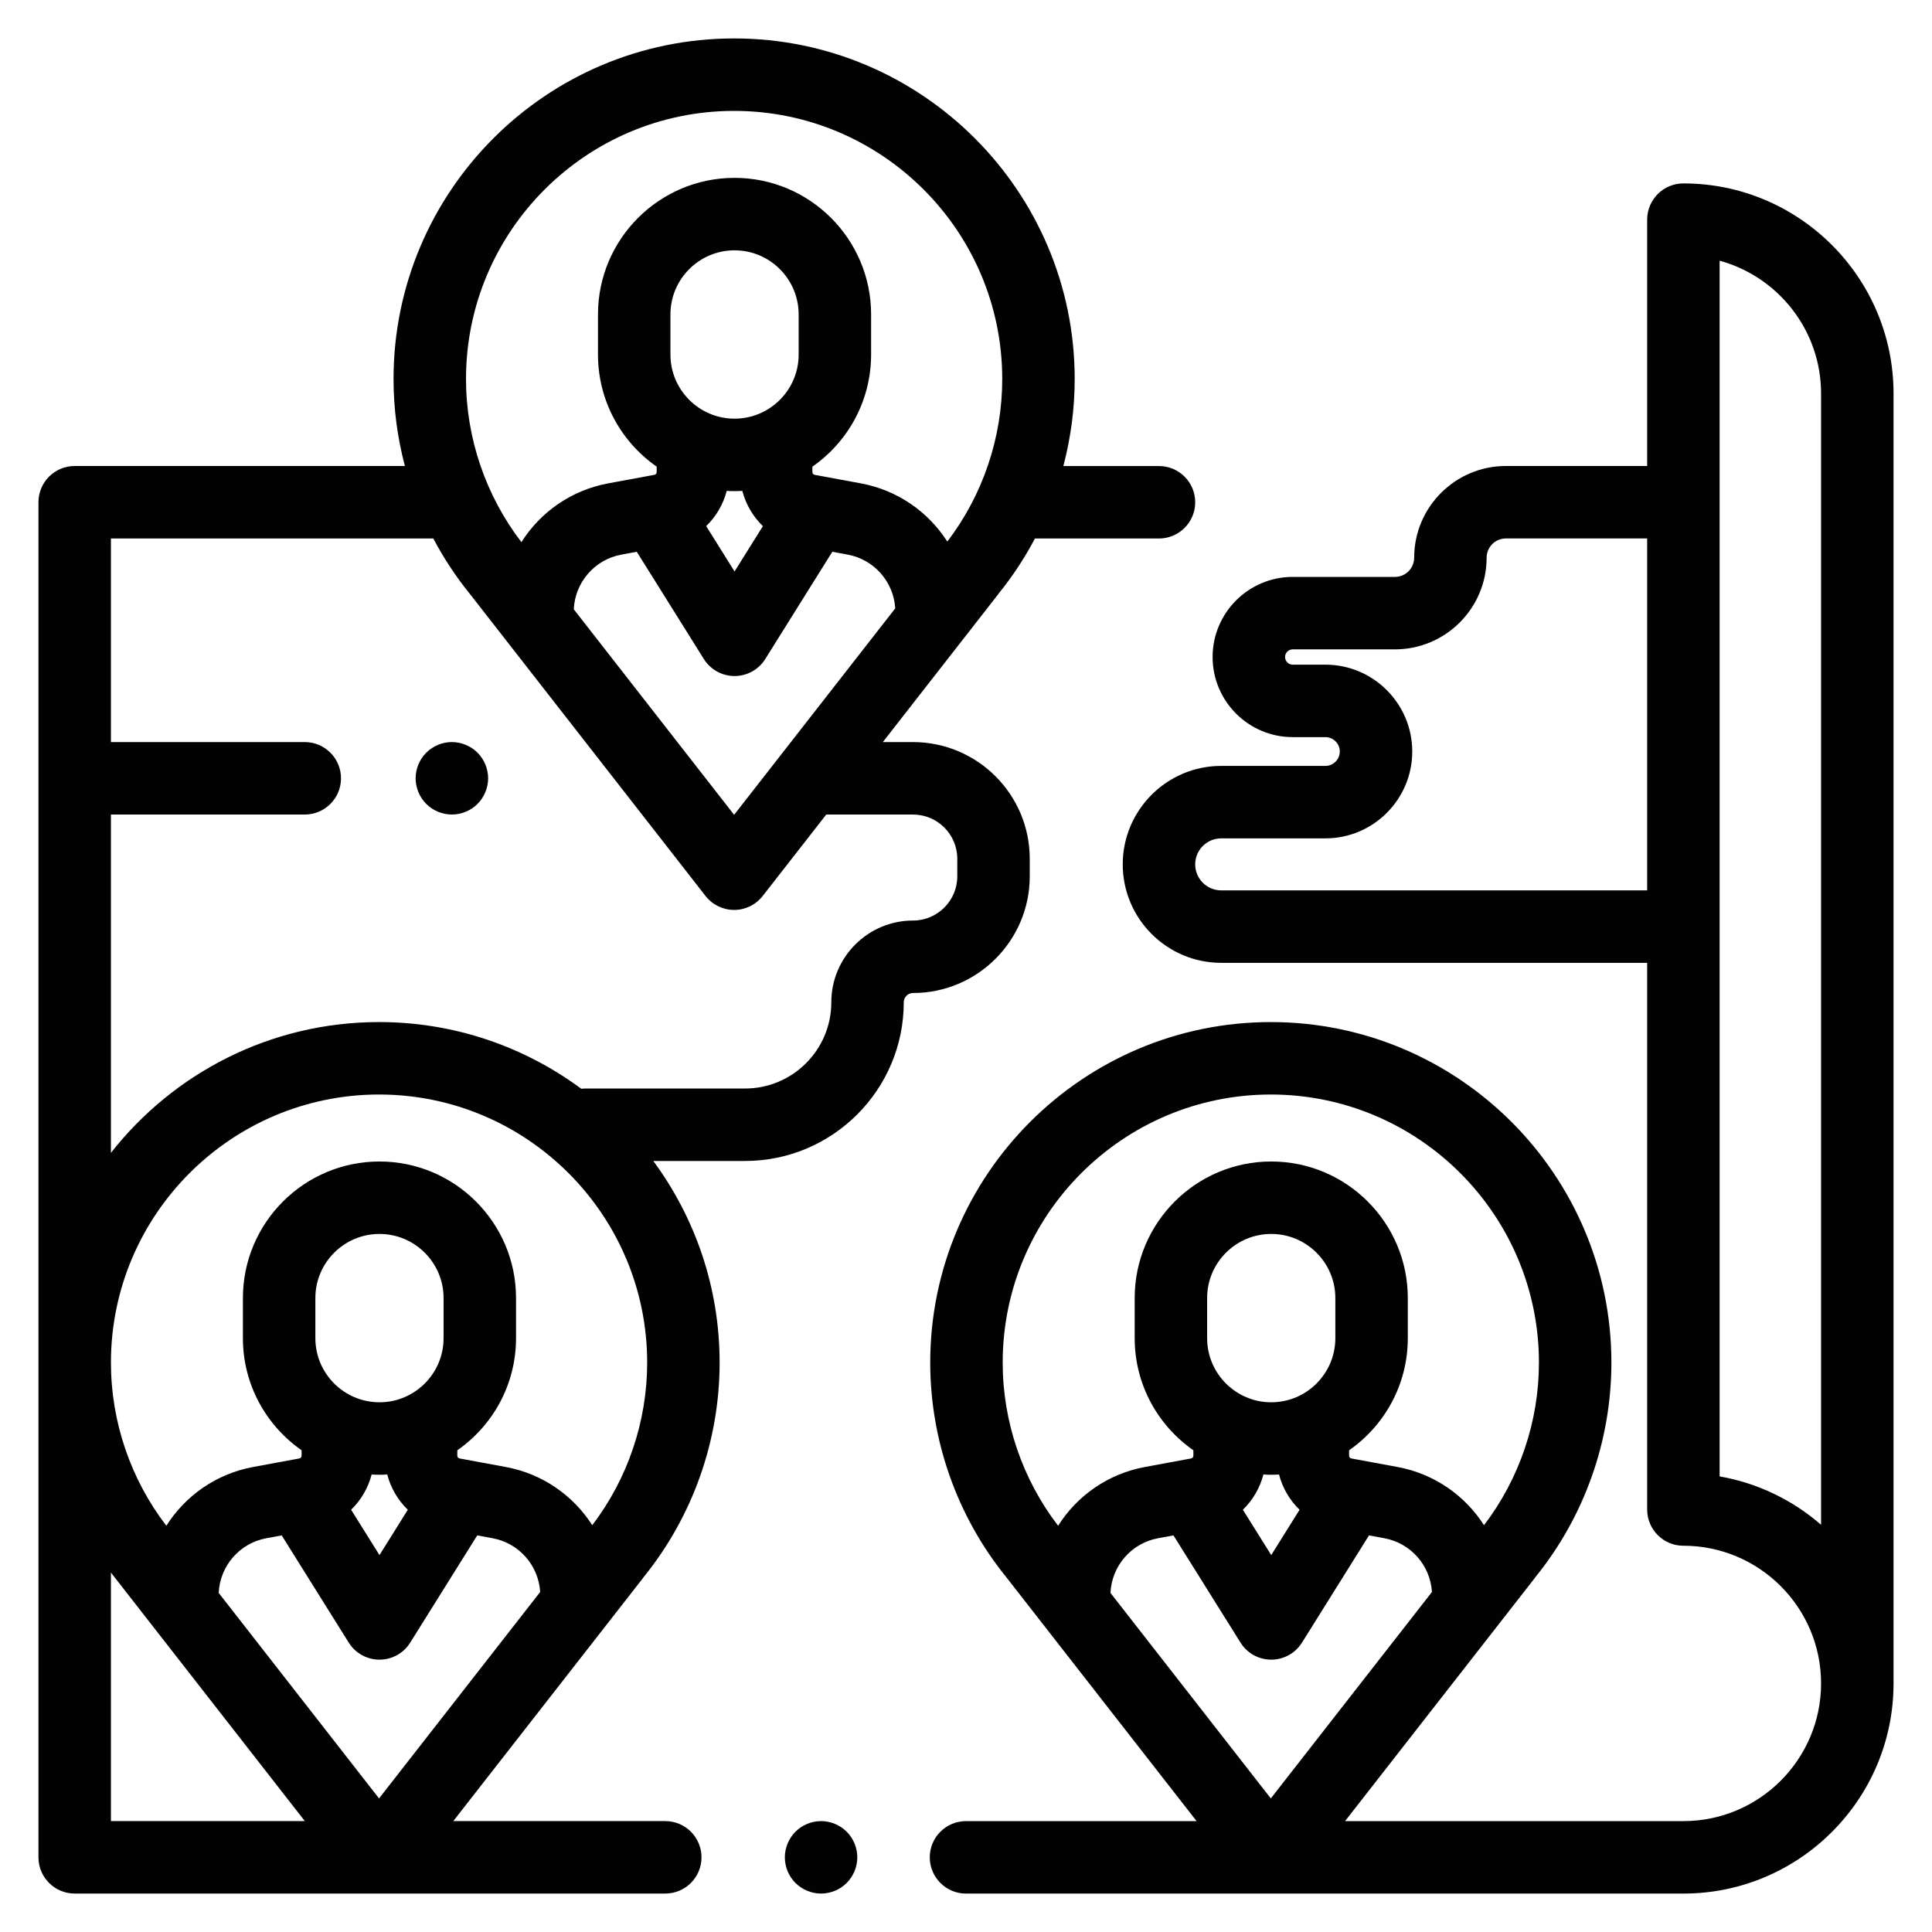
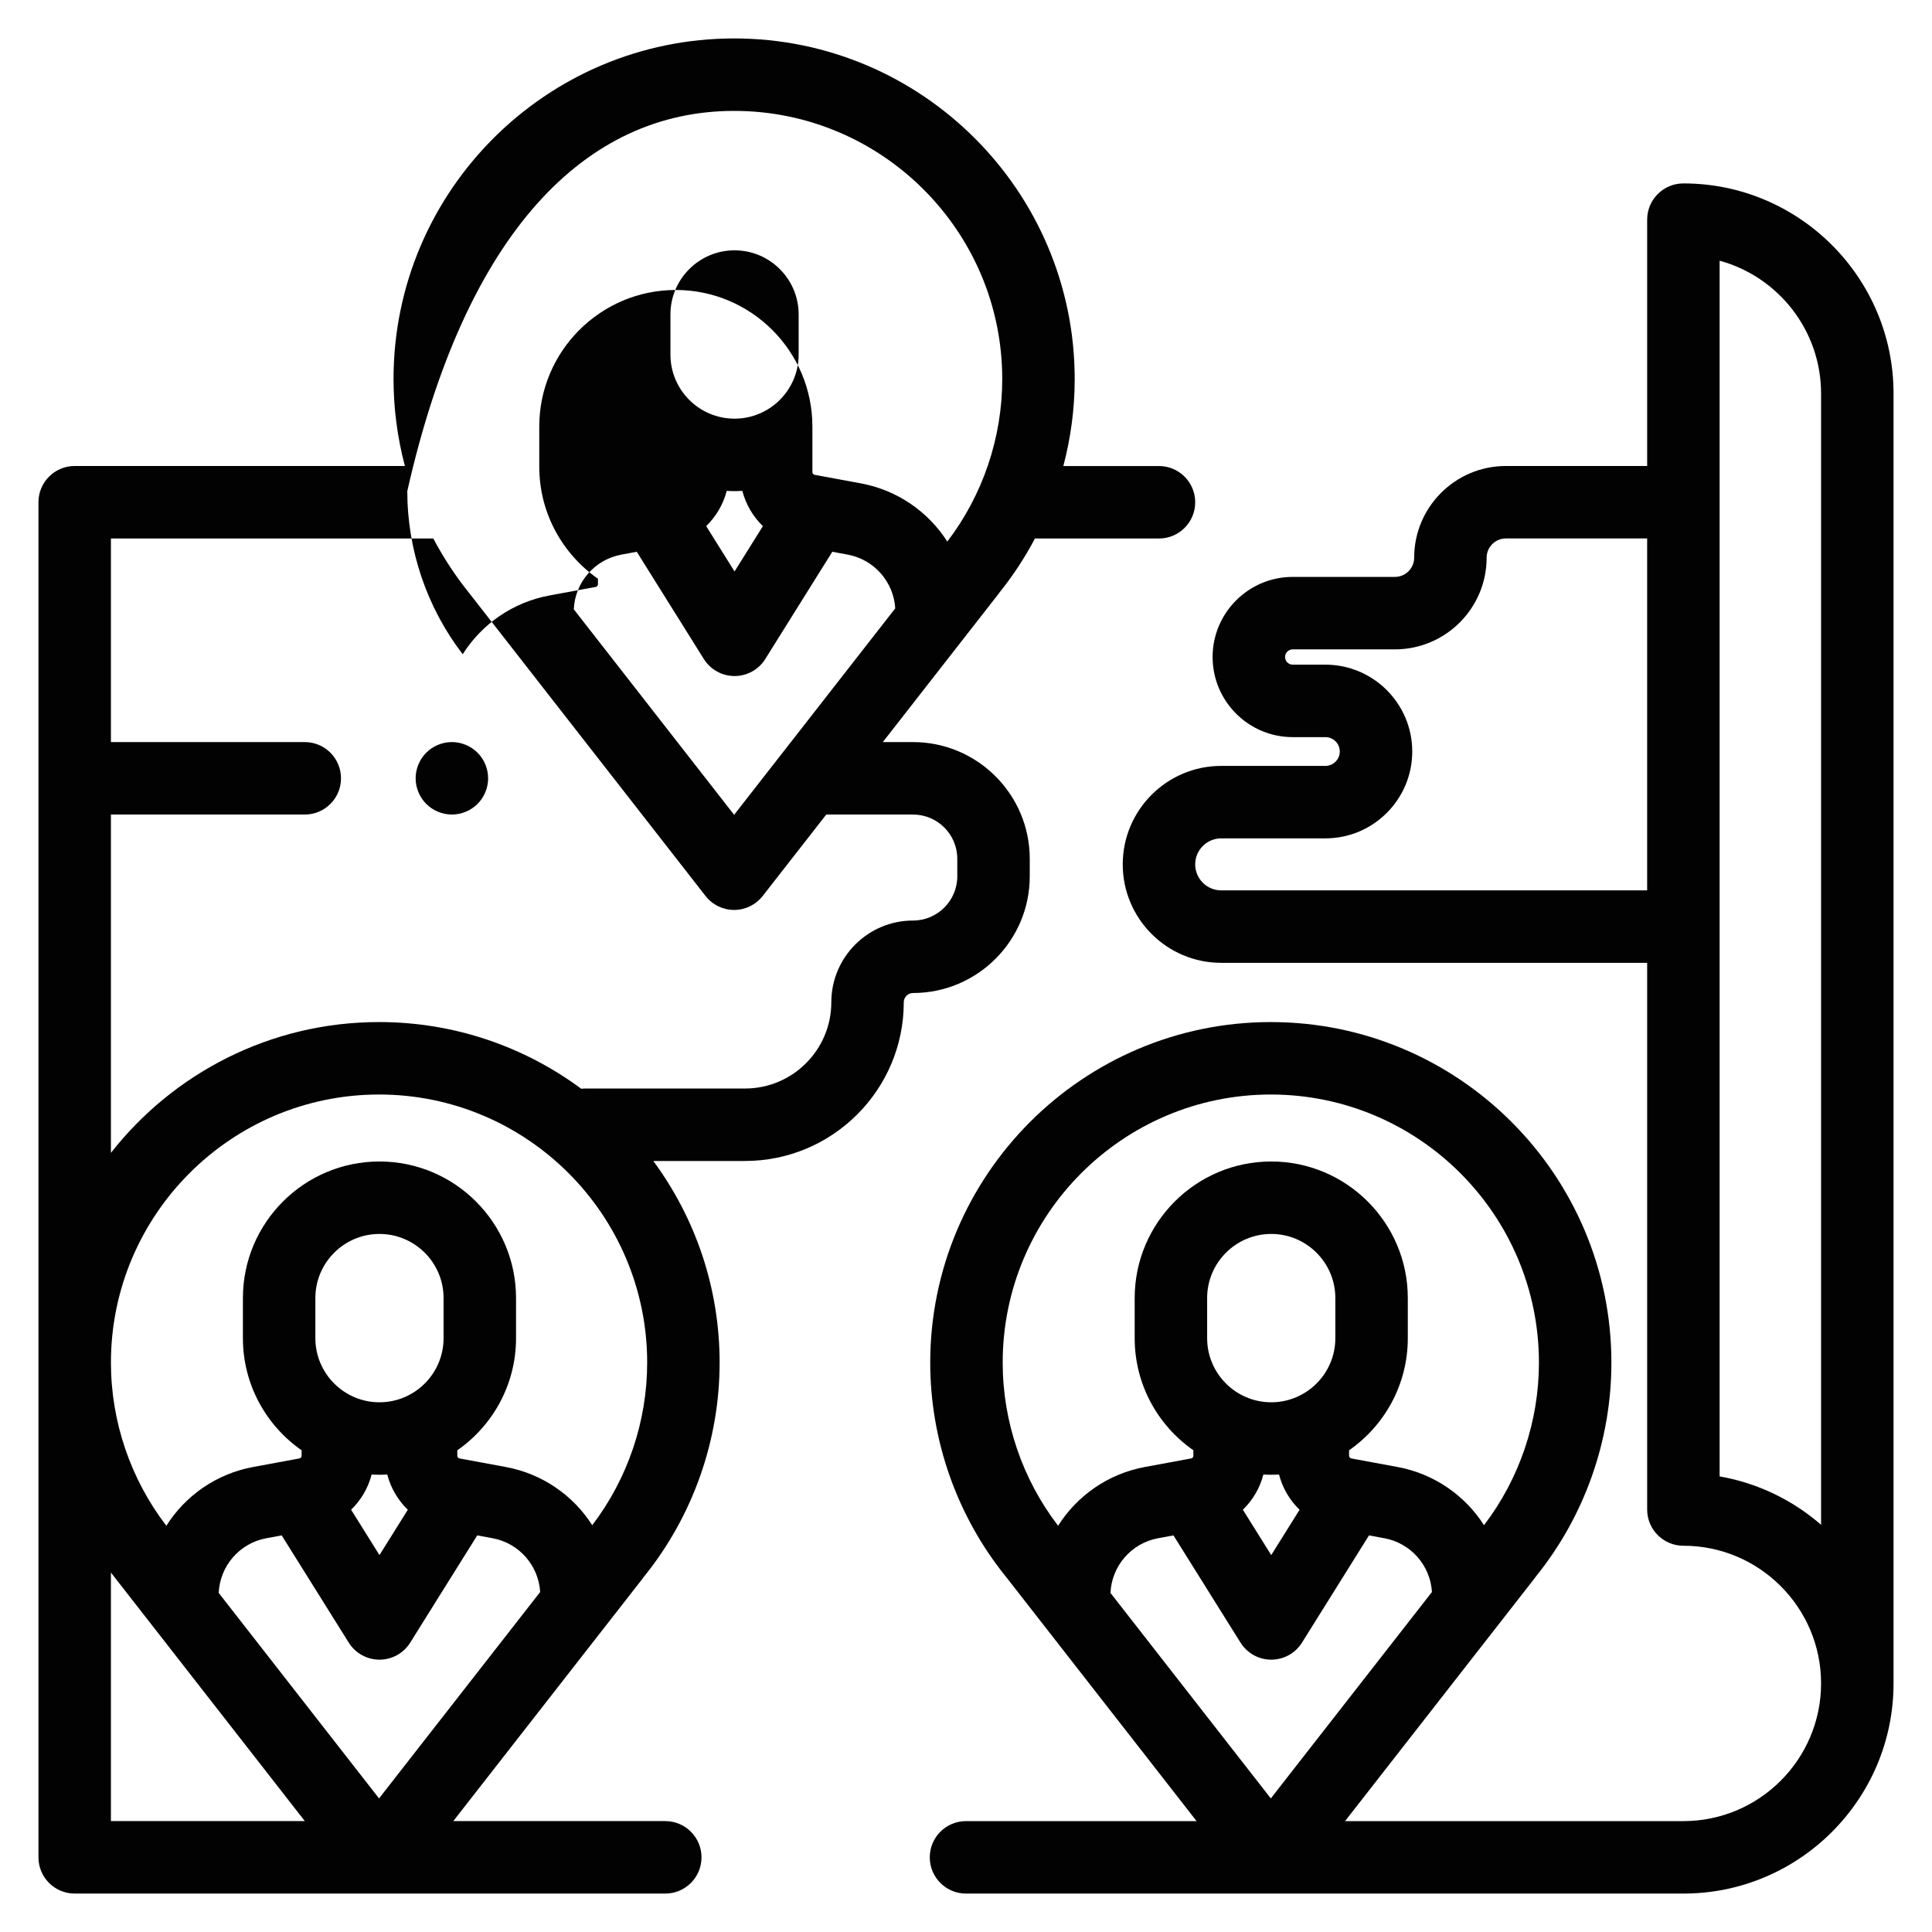
<svg xmlns="http://www.w3.org/2000/svg" id="Calque_1" x="0px" y="0px" viewBox="0 0 400 400" style="enable-background:new 0 0 400 400;" xml:space="preserve">
  <style type="text/css">
	.st0{fill:#020203;}
</style>
  <g>
-     <path class="st0" d="M169.994,377.039c-1.973,0-3.908,0.802-5.304,2.198   c-1.395,1.395-2.198,3.331-2.198,5.304c0,1.973,0.803,3.908,2.198,5.303   c1.395,1.395,3.331,2.199,5.304,2.199s3.908-0.803,5.304-2.199   c1.395-1.395,2.198-3.33,2.198-5.303c0-1.973-0.803-3.908-2.198-5.304   C173.902,377.841,171.967,377.039,169.994,377.039z" />
    <path class="st0" d="M348.529,37.973c-4.143,0-7.501,3.359-7.501,7.501v51.005h-29.256   c-10.467,0-18.982,8.516-18.982,18.982c0,2.194-1.785,3.98-3.98,3.98h-21.167   c-9.146,0-16.586,7.441-16.586,16.586c0,9.146,7.441,16.586,16.586,16.586h6.766   c1.643,0,2.979,1.336,2.979,2.98c0,1.642-1.336,2.979-2.979,2.979H252.837   c-11.241,0-20.386,9.145-20.386,20.386s9.145,20.386,20.386,20.386h88.19v113.183   c0,4.142,3.358,7.501,7.501,7.501c15.718,0,28.506,12.788,28.506,28.506   c0,15.718-12.788,28.506-28.506,28.506h-39.266h-30.782l39.179-50.194   c0.099-0.127,0.194-0.257,0.283-0.388c10.117-12.503,15.68-28.217,15.68-44.337   c0-38.882-31.632-70.514-70.514-70.514s-70.514,31.632-70.514,70.514   c0,16.1,5.566,31.833,15.679,44.331c0.016,0.021,0.033,0.043,0.05,0.064l39.419,50.525h-47.741   c-4.143,0-7.501,3.359-7.501,7.501s3.358,7.501,7.501,7.501h148.529   c23.99,0,43.508-19.518,43.508-43.508V81.482C392.037,57.49,372.52,37.973,348.529,37.973z    M276.468,277.056c0,7.318-5.954,13.272-13.272,13.272c-7.318,0-13.272-5.954-13.272-13.272v-8.309   c0-7.318,5.954-13.272,13.272-13.272c7.318,0,13.272,5.954,13.272,13.272V277.056z M263.195,305.332   c0.542,0,1.079-0.019,1.614-0.05c0.724,2.807,2.214,5.322,4.254,7.297l-5.867,9.386l-5.872-9.39   c2.039-1.975,3.527-4.489,4.25-7.294C262.112,305.312,262.651,305.332,263.195,305.332z    M242.953,317.888l13.886,22.204c1.371,2.193,3.775,3.524,6.36,3.524s4.989-1.332,6.36-3.525   l13.879-22.203l3.184,0.589c5.478,1.013,9.509,5.632,9.846,11.13l-33.36,42.739l-33.196-42.548   c0.254-5.581,4.313-10.297,9.855-11.321L242.953,317.888z M207.597,282.12   c0-30.609,24.902-55.511,55.511-55.511s55.511,24.902,55.511,55.511   c0,12.162-4.026,24.029-11.371,33.657c-3.929-6.147-10.296-10.647-17.898-12.052l-9.568-1.769   c-0.272-0.05-0.468-0.287-0.468-0.563v-1.125c7.34-5.113,12.157-13.608,12.157-23.211v-8.309   c0-15.59-12.684-28.274-28.274-28.274s-28.274,12.684-28.274,28.274v8.309   c0,9.601,4.814,18.094,12.151,23.207v1.129c0,0.275-0.197,0.512-0.468,0.563l-9.564,1.768   c-7.649,1.414-14.048,5.963-17.971,12.17C211.666,306.247,207.597,294.321,207.597,282.12z    M252.837,184.341c-2.968,0-5.383-2.415-5.383-5.383s2.415-5.383,5.383-5.383h21.572   c9.915,0,17.982-8.067,17.982-17.982c0-9.915-8.066-17.982-17.982-17.982h-6.766   c-0.873,0-1.584-0.71-1.584-1.584c0-0.873,0.71-1.583,1.584-1.583h21.167   c10.467,0,18.982-8.516,18.982-18.982c0-2.194,1.785-3.98,3.979-3.98h29.256v72.858H252.837V184.341z    M356.03,305.671v-251.694c12.091,3.301,21.004,14.381,21.004,27.504v234.208   C371.188,310.607,363.976,307.059,356.03,305.671z" />
-     <path class="st0" d="M213.199,181.427v-3.622c0-13.325-10.84-24.165-24.165-24.165h-6.255l23.764-30.445   c0.1-0.128,0.195-0.26,0.286-0.392c2.858-3.532,5.339-7.329,7.447-11.311h25.677   c4.143,0,7.501-3.359,7.501-7.501c0-4.142-3.358-7.501-7.501-7.501h-19.8   c1.547-5.846,2.351-11.902,2.351-18.018c0-38.882-31.632-70.514-70.514-70.514   S81.477,39.59,81.477,78.471c0,6.108,0.805,12.163,2.352,18.009H15.464   c-4.143,0-7.501,3.359-7.501,7.501v280.559c0,4.142,3.358,7.501,7.501,7.501h122.274   c4.143,0,7.501-3.359,7.501-7.501s-3.358-7.501-7.501-7.501H93.848l39.179-50.194   c0.099-0.127,0.194-0.257,0.283-0.388c10.117-12.503,15.68-28.217,15.68-44.337   c0-15.613-5.104-30.056-13.728-41.752h18.995c18.118,0,32.859-14.74,32.859-32.859   c0-1.056,0.86-1.917,1.917-1.917C202.358,205.592,213.199,194.752,213.199,181.427z M165.351,73.408   c0,7.318-5.954,13.271-13.272,13.271c-7.318,0-13.272-5.954-13.272-13.271v-8.309   c0-7.318,5.954-13.272,13.272-13.272c7.318,0,13.272,5.954,13.272,13.272V73.408z M152.079,101.681   c0.542,0,1.079-0.019,1.614-0.05c0.724,2.807,2.214,5.322,4.255,7.298l-5.867,9.386l-5.872-9.39   c2.039-1.975,3.527-4.489,4.25-7.294C150.995,101.663,151.535,101.681,152.079,101.681z    M131.836,114.239l13.886,22.204c1.371,2.193,3.775,3.524,6.36,3.524s4.989-1.332,6.36-3.525   l13.879-22.203l3.184,0.589c5.478,1.013,9.509,5.632,9.846,11.13L151.992,168.697l-33.196-42.548   c0.254-5.581,4.313-10.296,9.855-11.321L131.836,114.239z M151.991,22.96   c30.609,0,55.511,24.902,55.511,55.511c0,12.163-4.027,24.029-11.371,33.657   c-3.93-6.147-10.296-10.647-17.898-12.052l-9.568-1.769c-0.272-0.05-0.468-0.287-0.468-0.563   v-1.126c7.34-5.112,12.157-13.608,12.157-23.211v-8.309c0-15.59-12.684-28.274-28.274-28.274   s-28.274,12.684-28.274,28.274v8.309c0,9.601,4.814,18.094,12.151,23.206v1.13   c0,0.275-0.197,0.512-0.468,0.563l-9.564,1.768c-7.649,1.414-14.048,5.963-17.971,12.17   c-7.403-9.648-11.472-21.573-11.472-33.775C96.48,47.862,121.383,22.96,151.991,22.96z    M22.966,377.039v-51.461c0.227,0.29,0.444,0.587,0.676,0.873c0.017,0.021,0.033,0.043,0.05,0.064   l39.419,50.525H22.966V377.039z M91.837,277.056c0,7.318-5.954,13.272-13.272,13.272   c-7.318,0-13.272-5.954-13.272-13.272v-8.309c0-7.318,5.954-13.272,13.272-13.272   c7.318,0,13.272,5.954,13.272,13.272V277.056z M78.565,305.332c0.542,0,1.079-0.019,1.614-0.05   c0.724,2.807,2.214,5.322,4.254,7.297l-5.867,9.386l-5.872-9.39   c2.039-1.975,3.527-4.489,4.25-7.294C77.481,305.312,78.02,305.332,78.565,305.332z M58.322,317.888   l13.886,22.204c1.371,2.193,3.775,3.524,6.36,3.524c2.586,0,4.989-1.332,6.36-3.525l13.879-22.203   l3.184,0.589c5.478,1.013,9.509,5.632,9.846,11.13l-33.36,42.739l-33.196-42.548   c0.254-5.581,4.313-10.297,9.855-11.321L58.322,317.888z M122.617,315.777   c-3.929-6.147-10.296-10.647-17.898-12.052l-9.568-1.769c-0.272-0.05-0.468-0.287-0.468-0.563   v-1.125c7.34-5.113,12.157-13.608,12.157-23.211v-8.309c0-15.59-12.684-28.274-28.274-28.274   s-28.274,12.684-28.274,28.274v8.309c0,9.601,4.814,18.094,12.151,23.207v1.129   c0,0.275-0.197,0.512-0.468,0.563l-9.564,1.768c-7.649,1.414-14.048,5.963-17.971,12.17   c-7.403-9.648-11.472-21.573-11.472-33.775c0-30.609,24.902-55.511,55.511-55.511   s55.511,24.902,55.511,55.511C133.987,294.283,129.961,306.149,122.617,315.777z M198.196,181.427   c0,5.051-4.11,9.162-9.162,9.162c-9.33,0-16.92,7.59-16.92,16.92   c0,9.846-8.01,17.856-17.856,17.856h-33.044c-0.294,0-0.583,0.021-0.868,0.054   c-11.717-8.675-26.203-13.812-41.869-13.812c-22.511,0-42.592,10.604-55.511,27.079v-70.043h40.133   c4.143,0,7.501-3.359,7.501-7.501s-3.358-7.501-7.501-7.501H22.966v-42.157h66.74   c2.109,3.986,4.591,7.785,7.45,11.319c0.017,0.021,0.033,0.043,0.05,0.064l48.871,62.64   c1.422,1.822,3.603,2.887,5.913,2.887l0,0c2.31,0,4.492-1.064,5.913-2.886l13.164-16.864h17.966   c5.052,0,9.162,4.11,9.162,9.162v3.621H198.196z" />
+     <path class="st0" d="M213.199,181.427v-3.622c0-13.325-10.84-24.165-24.165-24.165h-6.255l23.764-30.445   c0.1-0.128,0.195-0.26,0.286-0.392c2.858-3.532,5.339-7.329,7.447-11.311h25.677   c4.143,0,7.501-3.359,7.501-7.501c0-4.142-3.358-7.501-7.501-7.501h-19.8   c1.547-5.846,2.351-11.902,2.351-18.018c0-38.882-31.632-70.514-70.514-70.514   S81.477,39.59,81.477,78.471c0,6.108,0.805,12.163,2.352,18.009H15.464   c-4.143,0-7.501,3.359-7.501,7.501v280.559c0,4.142,3.358,7.501,7.501,7.501h122.274   c4.143,0,7.501-3.359,7.501-7.501s-3.358-7.501-7.501-7.501H93.848l39.179-50.194   c0.099-0.127,0.194-0.257,0.283-0.388c10.117-12.503,15.68-28.217,15.68-44.337   c0-15.613-5.104-30.056-13.728-41.752h18.995c18.118,0,32.859-14.74,32.859-32.859   c0-1.056,0.86-1.917,1.917-1.917C202.358,205.592,213.199,194.752,213.199,181.427z M165.351,73.408   c0,7.318-5.954,13.271-13.272,13.271c-7.318,0-13.272-5.954-13.272-13.271v-8.309   c0-7.318,5.954-13.272,13.272-13.272c7.318,0,13.272,5.954,13.272,13.272V73.408z M152.079,101.681   c0.542,0,1.079-0.019,1.614-0.05c0.724,2.807,2.214,5.322,4.255,7.298l-5.867,9.386l-5.872-9.39   c2.039-1.975,3.527-4.489,4.25-7.294C150.995,101.663,151.535,101.681,152.079,101.681z    M131.836,114.239l13.886,22.204c1.371,2.193,3.775,3.524,6.36,3.524s4.989-1.332,6.36-3.525   l13.879-22.203l3.184,0.589c5.478,1.013,9.509,5.632,9.846,11.13L151.992,168.697l-33.196-42.548   c0.254-5.581,4.313-10.296,9.855-11.321L131.836,114.239z M151.991,22.96   c30.609,0,55.511,24.902,55.511,55.511c0,12.163-4.027,24.029-11.371,33.657   c-3.93-6.147-10.296-10.647-17.898-12.052l-9.568-1.769c-0.272-0.05-0.468-0.287-0.468-0.563   v-1.126v-8.309c0-15.59-12.684-28.274-28.274-28.274   s-28.274,12.684-28.274,28.274v8.309c0,9.601,4.814,18.094,12.151,23.206v1.13   c0,0.275-0.197,0.512-0.468,0.563l-9.564,1.768c-7.649,1.414-14.048,5.963-17.971,12.17   c-7.403-9.648-11.472-21.573-11.472-33.775C96.48,47.862,121.383,22.96,151.991,22.96z    M22.966,377.039v-51.461c0.227,0.29,0.444,0.587,0.676,0.873c0.017,0.021,0.033,0.043,0.05,0.064   l39.419,50.525H22.966V377.039z M91.837,277.056c0,7.318-5.954,13.272-13.272,13.272   c-7.318,0-13.272-5.954-13.272-13.272v-8.309c0-7.318,5.954-13.272,13.272-13.272   c7.318,0,13.272,5.954,13.272,13.272V277.056z M78.565,305.332c0.542,0,1.079-0.019,1.614-0.05   c0.724,2.807,2.214,5.322,4.254,7.297l-5.867,9.386l-5.872-9.39   c2.039-1.975,3.527-4.489,4.25-7.294C77.481,305.312,78.02,305.332,78.565,305.332z M58.322,317.888   l13.886,22.204c1.371,2.193,3.775,3.524,6.36,3.524c2.586,0,4.989-1.332,6.36-3.525l13.879-22.203   l3.184,0.589c5.478,1.013,9.509,5.632,9.846,11.13l-33.36,42.739l-33.196-42.548   c0.254-5.581,4.313-10.297,9.855-11.321L58.322,317.888z M122.617,315.777   c-3.929-6.147-10.296-10.647-17.898-12.052l-9.568-1.769c-0.272-0.05-0.468-0.287-0.468-0.563   v-1.125c7.34-5.113,12.157-13.608,12.157-23.211v-8.309c0-15.59-12.684-28.274-28.274-28.274   s-28.274,12.684-28.274,28.274v8.309c0,9.601,4.814,18.094,12.151,23.207v1.129   c0,0.275-0.197,0.512-0.468,0.563l-9.564,1.768c-7.649,1.414-14.048,5.963-17.971,12.17   c-7.403-9.648-11.472-21.573-11.472-33.775c0-30.609,24.902-55.511,55.511-55.511   s55.511,24.902,55.511,55.511C133.987,294.283,129.961,306.149,122.617,315.777z M198.196,181.427   c0,5.051-4.11,9.162-9.162,9.162c-9.33,0-16.92,7.59-16.92,16.92   c0,9.846-8.01,17.856-17.856,17.856h-33.044c-0.294,0-0.583,0.021-0.868,0.054   c-11.717-8.675-26.203-13.812-41.869-13.812c-22.511,0-42.592,10.604-55.511,27.079v-70.043h40.133   c4.143,0,7.501-3.359,7.501-7.501s-3.358-7.501-7.501-7.501H22.966v-42.157h66.74   c2.109,3.986,4.591,7.785,7.45,11.319c0.017,0.021,0.033,0.043,0.05,0.064l48.871,62.64   c1.422,1.822,3.603,2.887,5.913,2.887l0,0c2.31,0,4.492-1.064,5.913-2.886l13.164-16.864h17.966   c5.052,0,9.162,4.11,9.162,9.162v3.621H198.196z" />
    <path class="st0" d="M93.554,153.637c-1.973,0-3.901,0.803-5.304,2.199   c-1.395,1.395-2.198,3.33-2.198,5.303s0.803,3.908,2.198,5.304   c1.403,1.403,3.331,2.198,5.304,2.198c1.973,0,3.908-0.795,5.311-2.198   c1.395-1.395,2.198-3.331,2.198-5.304s-0.803-3.908-2.198-5.303   C97.463,154.44,95.527,153.637,93.554,153.637z" />
  </g>
</svg>